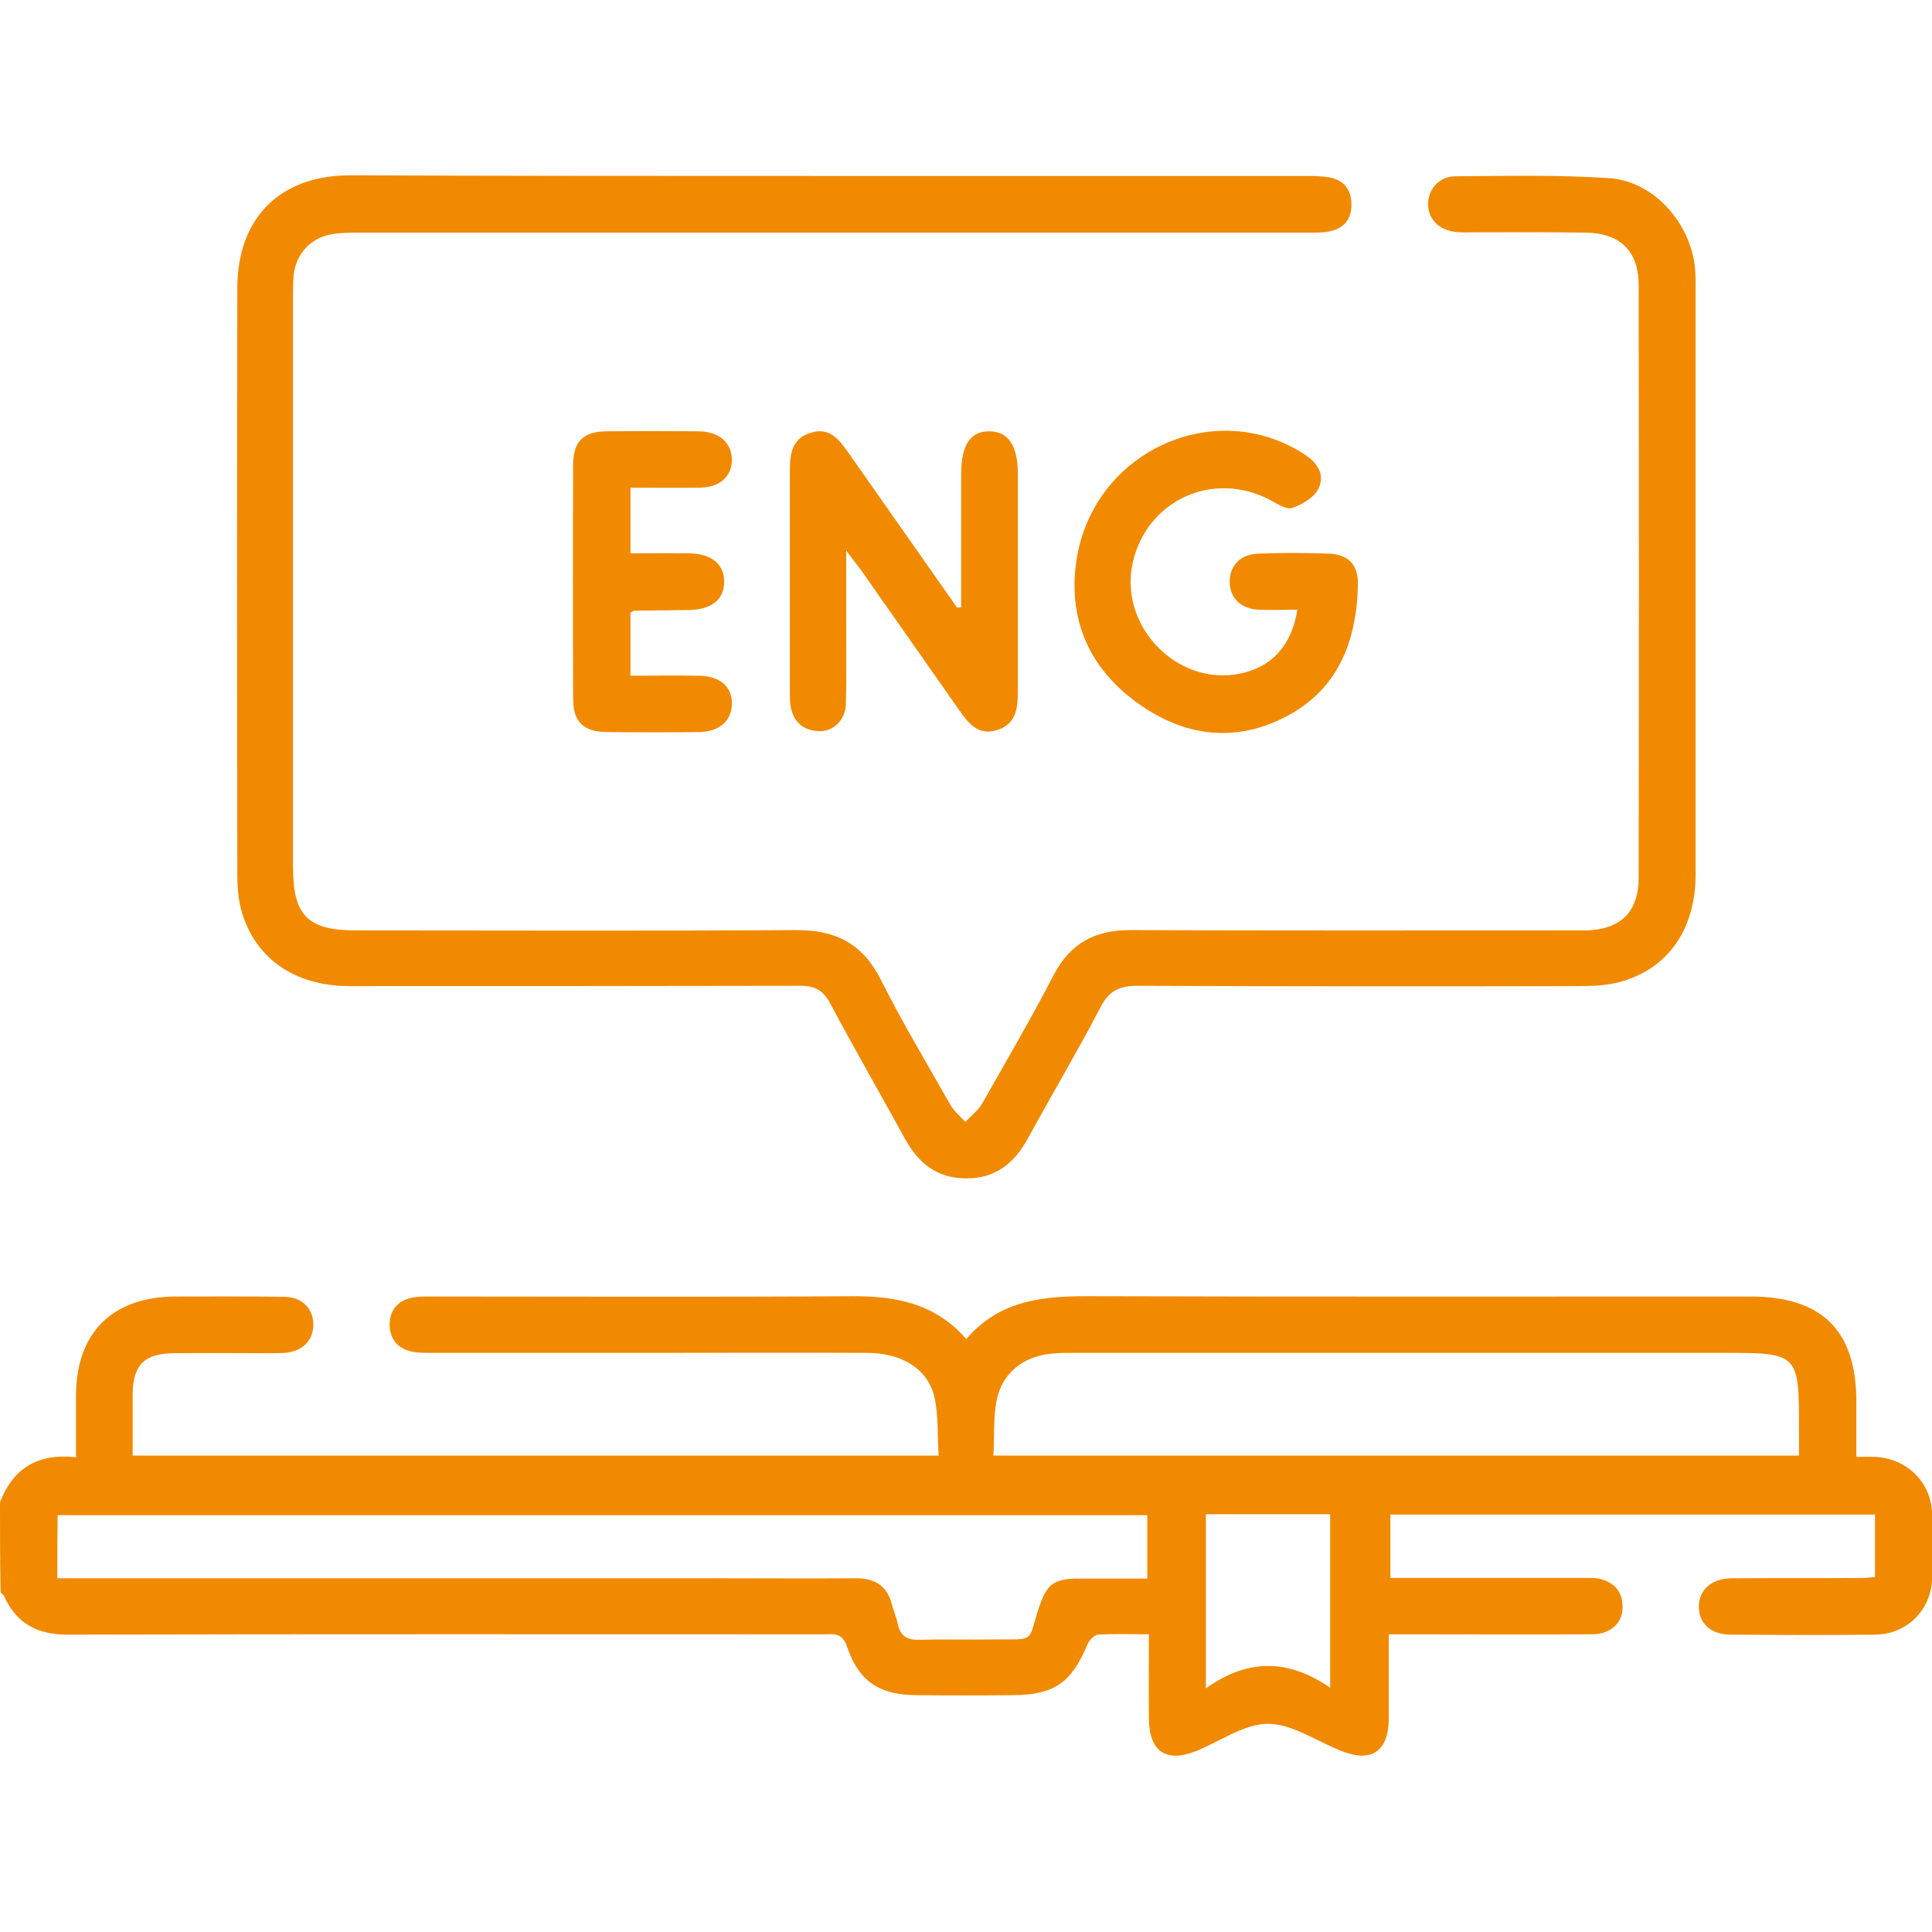
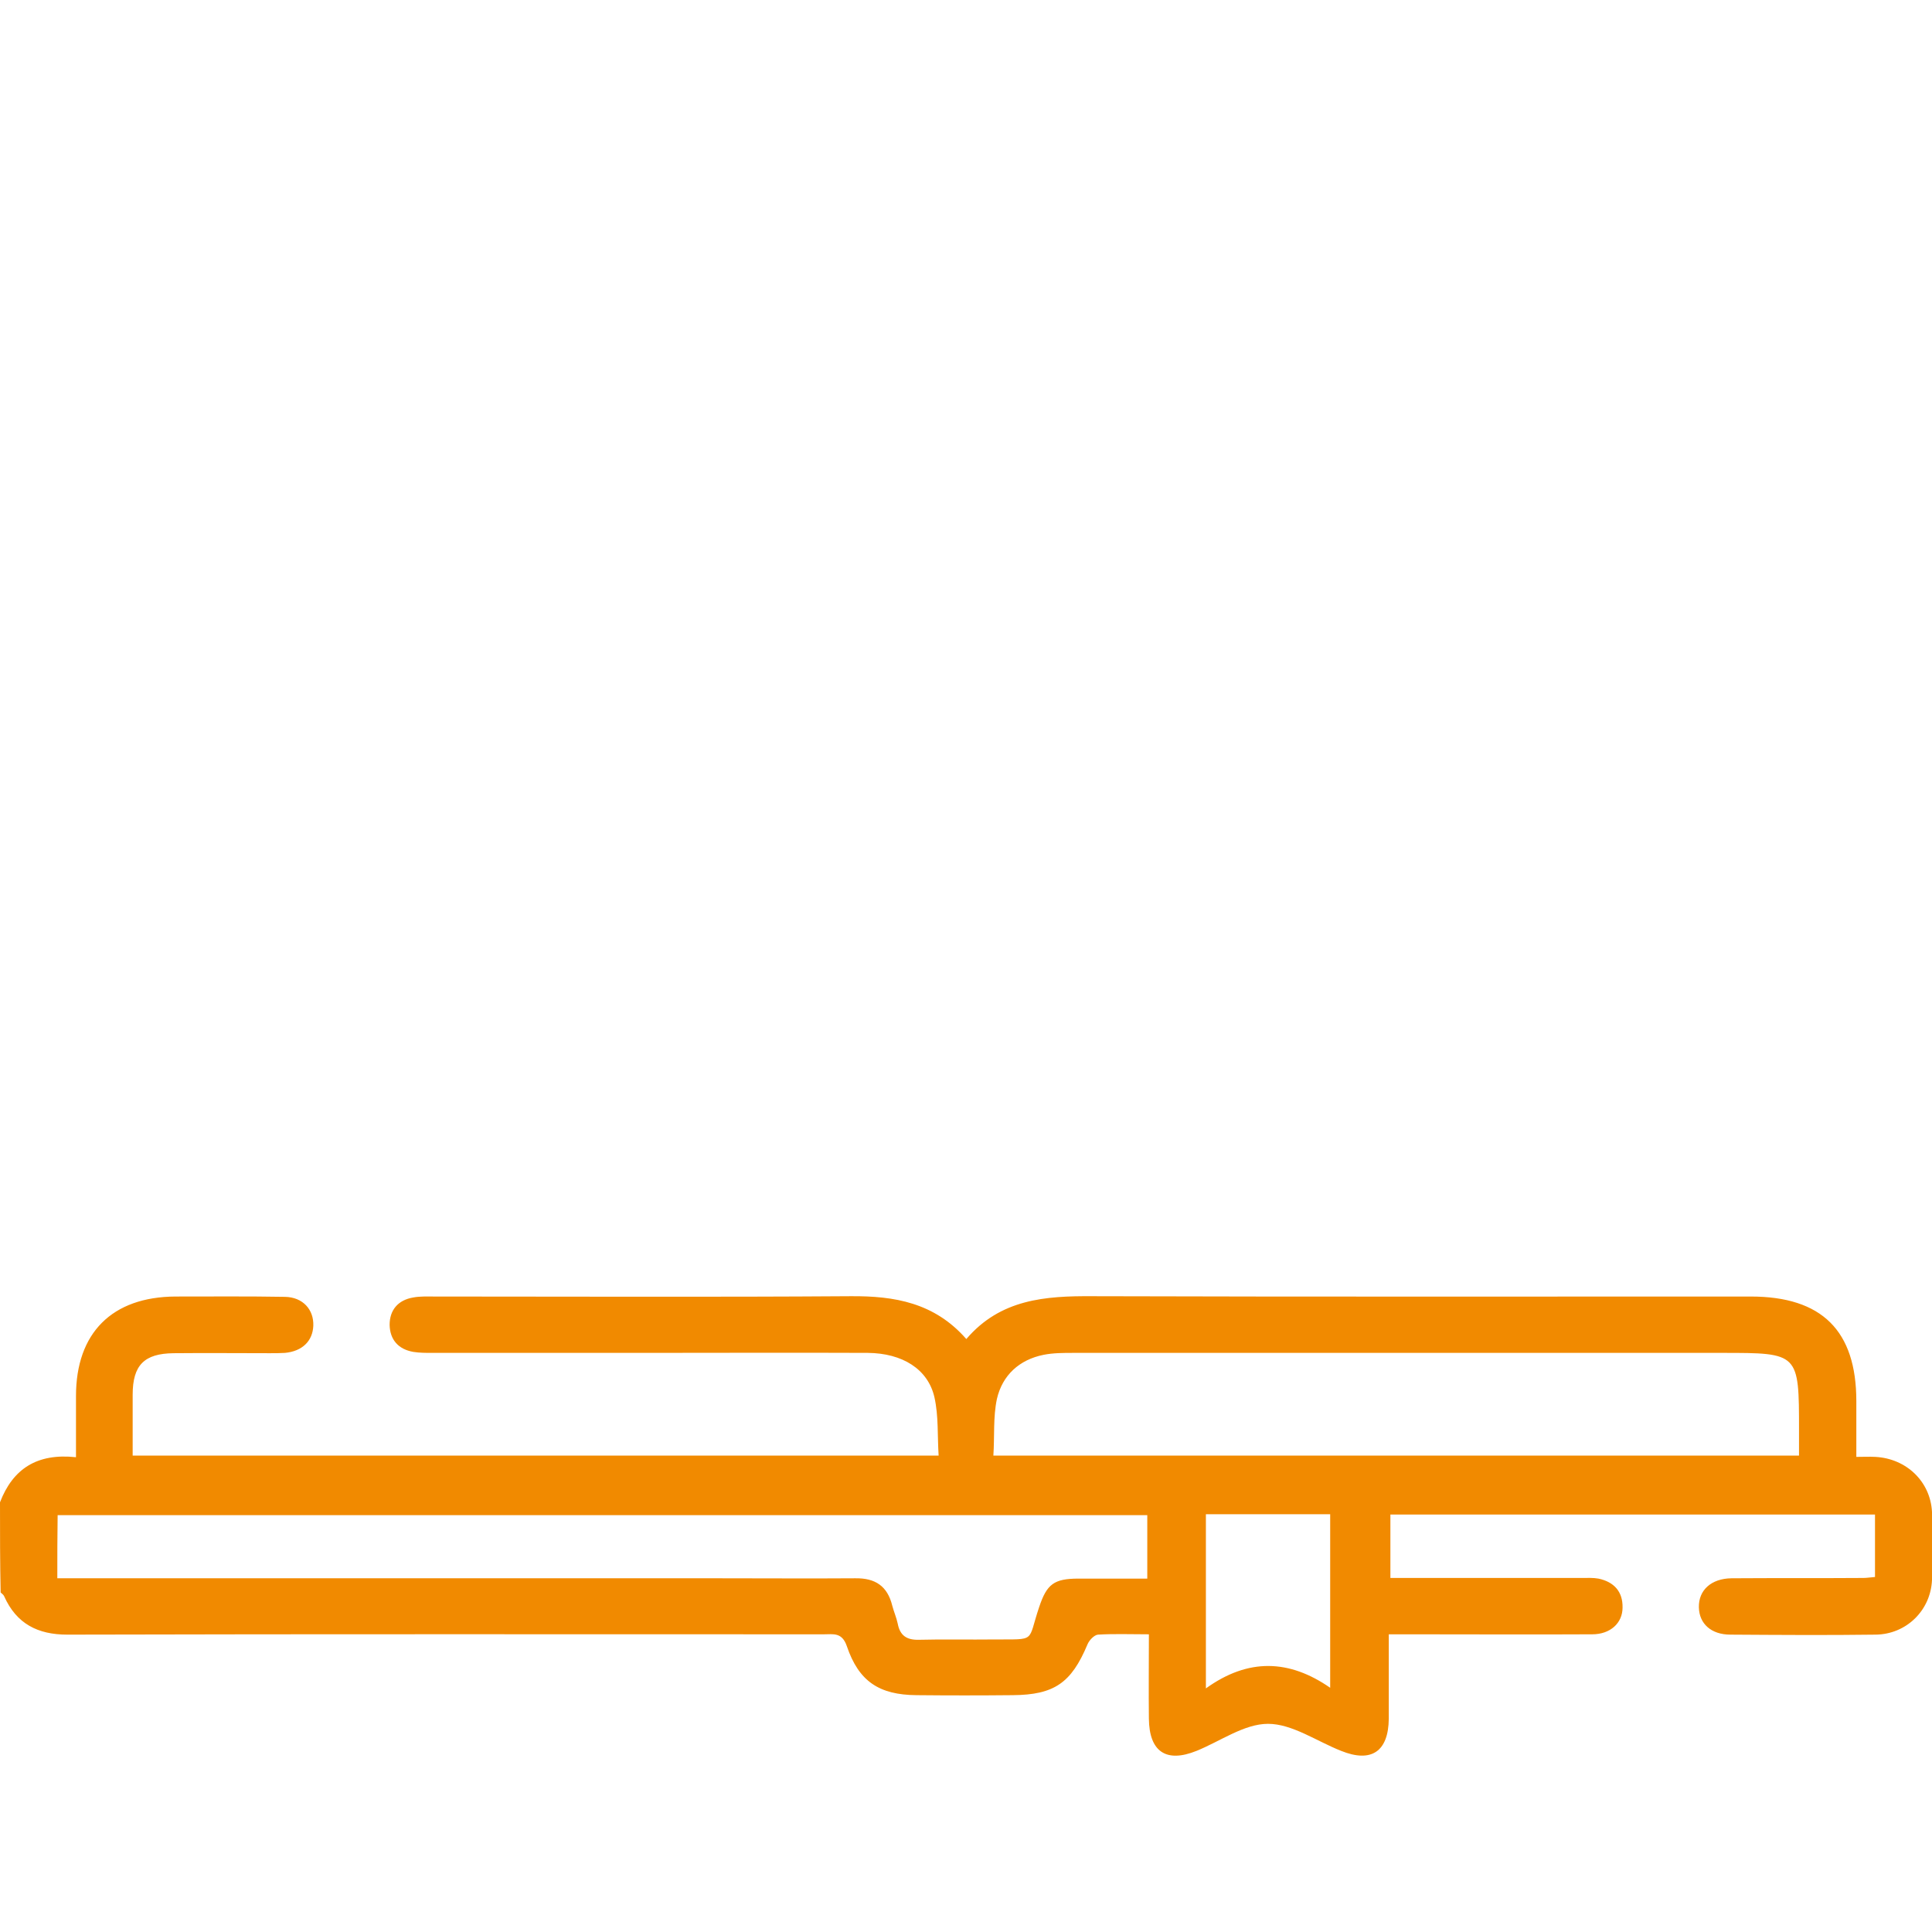
<svg xmlns="http://www.w3.org/2000/svg" width="95" height="95" version="1.1" id="Capa_1" x="0px" y="0px" viewBox="0 0 600 490.7" style="enable-background:new 0 0 600 490.7;" xml:space="preserve">
  <style type="text/css">
	.st0{fill:#F18A00;}
</style>
  <g>
    <g>
      <path class="st0" d="M0,411.9c4-10.4,11.5-15.3,23.6-14c0-6.6,0-12.8,0-19c0-19.6,11.2-30.8,30.9-30.9c11.3,0,22.7-0.1,34,0.1    c5.6,0.1,9,4,8.8,9c-0.2,4.7-3.4,7.9-8.8,8.4c-1.6,0.1-3.1,0.1-4.7,0.1c-10,0-19.9-0.1-29.9,0c-9.1,0.1-12.7,3.7-12.7,12.9    c0,6.2,0,12.4,0,18.9c83.5,0,166.3,0,250.3,0c-0.4-6.2,0-12.3-1.3-18.1c-2-8.8-10-13.7-20.7-13.8c-23.4-0.1-46.9,0-70.3,0    c-21.7,0-43.3,0-65,0c-1.9,0-3.9,0-5.8-0.3c-4.7-0.8-7.3-3.8-7.4-8.4c0-4.6,2.6-7.7,7.3-8.5c2.1-0.4,4.3-0.3,6.4-0.3    c43.2,0,86.3,0.2,129.5-0.1c13.6-0.1,26,2,35.9,13.3c10.6-12.4,24.5-13.4,39.2-13.3c68.1,0.2,136.3,0.1,204.4,0.1    c22.1,0,32.8,10.6,32.8,32.5c0,5.5,0,10.9,0,17.3c2.2,0,4.1-0.1,5.9,0c9.6,0.5,17.1,7.6,17.6,17.1c0.3,7,0.3,14.1,0,21.1    c-0.4,9.5-8,16.9-17.5,17c-15,0.2-30.1,0.1-45.1,0c-6,0-9.7-3.4-9.8-8.5c-0.1-5.3,3.8-8.9,10.1-9c13.7-0.1,27.3,0,41-0.1    c1.1,0,2.2-0.2,3.6-0.3c0-6.5,0-12.7,0-19.4c-50,0-100,0-150.5,0c0,6.2,0,12.5,0,19.7c2,0,4.1,0,6.1,0c17.8,0,35.5,0,53.3,0    c1.8,0,3.6-0.1,5.2,0.2c4.8,1,7.6,4,7.5,9c0,4.8-3.8,8.3-9.4,8.3c-18.7,0.1-37.5,0-56.2,0c-2.1,0-4.2,0-7,0c0,9.1,0,17.6,0,26.2    c-0.1,10.2-5.4,13.8-14.8,10c-7.6-3-15.2-8.4-22.7-8.4c-7.4,0-14.8,5.4-22.2,8.4c-9.4,3.8-14.7,0.3-14.8-10    c-0.1-8.5,0-17.1,0-26.2c-5.7,0-10.8-0.2-15.8,0.1c-1.2,0.1-2.8,1.8-3.3,3.1c-5,11.9-10.3,15.6-23.2,15.7c-10,0.1-19.9,0.1-29.9,0    c-11.6-0.1-17.9-4.3-21.6-15.2c-1.5-4.4-4.2-3.7-7.2-3.7c-78.3,0-156.6-0.1-234.9,0.1c-9.2,0-15.8-3.4-19.6-11.9    c-0.2-0.5-0.7-0.8-1.1-1.2C0,430.7,0,421.3,0,411.9z M308.5,397.4c83.8,0,166.7,0,250.2,0c0-2.8,0-5.3,0-7.8    c0-24.1,0-24.1-23.8-24.1c-67.2,0-134.3,0-201.5,0c-3.1,0-6.3,0-9.3,0.6c-7.5,1.5-12.8,6.3-14.5,13.7    C308.4,385.4,308.9,391.4,308.5,397.4z M17.8,435.5c3,0,5.3,0,7.7,0c66,0,132,0,197.9,0c14.1,0,28.1,0.1,42.2,0    c6.2-0.1,10,2.4,11.5,8.5c0.5,1.9,1.3,3.7,1.7,5.6c0.7,3.7,2.8,5.1,6.6,5c7.8-0.2,15.6,0,23.4-0.1c13.2-0.1,10.2,1,13.9-10    c2.4-7.2,4.6-8.9,12.3-8.9c7,0,14,0,21.3,0c0-6.9,0-13.2,0-19.7c-113,0-225.7,0-338.4,0C17.8,422.4,17.8,428.6,17.8,435.5z     M374.5,415.6c0,17.9,0,35.1,0,54.1c13.2-9.5,25.9-9,38.6-0.2c0-18.9,0-36.3,0-53.9C400.1,415.6,387.5,415.6,374.5,415.6z" />
-       <path class="st0" d="M257.3,0c49.4,0,98.8,0,148.2,0c2.5,0,5.1,0,7.6,0.5c4.4,0.9,6.6,3.9,6.6,8.4c0,4.5-2.3,7.4-6.8,8.3    c-2.5,0.5-5.1,0.4-7.6,0.4c-97.8,0-195.7,0-293.5,0c-2.9,0-5.9,0-8.8,0.5c-6.5,1.1-11.1,6.1-11.8,12.7C91,32.9,91,35.1,91,37.2    c0,59.2,0,118.3,0,177.5c0,15,4.6,19.6,19.6,19.6c45.5,0,91,0.2,136.5-0.1c12.3-0.1,20.7,4.1,26.4,15.3    c6.6,13.2,14.3,26,21.6,38.9c1.2,2.1,3.1,3.6,4.7,5.4c1.7-1.9,3.9-3.5,5.2-5.7c7.5-13.2,15.2-26.4,22.2-39.9    c5.2-10,13-14.1,24.2-14c45.3,0.2,90.6,0.1,135.9,0.1c1.8,0,3.5,0,5.3,0c10.7-0.3,16.3-5.7,16.3-16.4c0.1-61.3,0.1-122.6,0-183.9    c0-10.6-5.6-16.2-16.3-16.4c-11.7-0.2-23.4-0.1-35.1-0.1c-1.8,0-3.5,0.1-5.3-0.1c-5.2-0.5-8.6-3.9-8.7-8.5    c-0.1-4.6,3.3-8.7,8.4-8.8c16-0.1,32.1-0.5,48,0.6c13.9,1,25.2,14.1,26.5,28c0.2,2.1,0.2,4.3,0.2,6.4c0,60.5,0,121.1,0,181.6    c0,17.2-8.5,29.5-23.5,33.6c-4.1,1.1-8.5,1.3-12.7,1.3c-45.7,0.1-91.4,0.1-137.1-0.1c-5.5,0-8.8,1.4-11.5,6.6    c-7.2,13.8-15.2,27.3-22.7,41c-4.2,7.6-10.1,12.3-19.1,12.2c-9,0-14.8-4.7-19-12.4c-7.7-14-15.7-27.9-23.2-42    c-2.2-4-4.7-5.4-9.2-5.4c-46.7,0.1-93.3,0.1-140,0.1c-17.4,0-29.8-8.9-33.8-24.1c-0.9-3.5-1.1-7.3-1.1-11    c-0.1-60.5-0.1-121.1,0-181.6c0-21.8,13.2-35.1,35-35.1C158.1,0,207.7,0,257.3,0z" />
-       <path class="st0" d="M298.5,133.9c0-13.8,0-27.5,0-41.3c0-9,2.8-13.3,8.7-13.3c5.9,0,8.9,4.4,8.9,13.2c0,22.6,0,45.3,0,67.9    c0,5.2-0.7,9.9-6.5,11.7c-5.6,1.7-8.6-1.8-11.5-5.9c-10.3-14.7-20.6-29.4-30.9-44.1c-1.1-1.5-2.3-2.9-4.4-5.8c0,8.6,0,15.5,0,22.4    c0,8.4,0.1,16.8-0.1,25.2c-0.1,5.1-4,8.8-8.5,8.5c-4.9-0.2-7.9-3-8.7-7.9c-0.2-1.3-0.2-2.7-0.2-4.1c0-23,0-46,0-69.1    c0-5.2,0.8-9.9,6.6-11.6c5.6-1.7,8.6,2,11.4,6c11.3,16.1,22.6,32.2,33.9,48.3C297.5,134.1,298,134,298.5,133.9z" />
-       <path class="st0" d="M402.9,134.7c-4.3,0-8.2,0.2-12.1,0c-5.4-0.3-8.7-3.5-8.9-8.3c-0.2-5,3-8.8,8.6-9.1c7.4-0.3,14.8-0.3,22.2,0    c6.2,0.2,9.2,3.6,9,9.8c-0.4,17.5-6.2,32.5-22.5,40.9c-16.1,8.3-32,5.9-46.3-4.6c-14.8-10.8-21.3-26-18.6-44    c5.1-33.7,42.6-51,70.6-33.1c4.1,2.6,6.7,6.3,4.6,10.7c-1.3,2.8-5,5-8.2,6.1c-1.8,0.6-4.7-1.3-6.9-2.5    c-17.7-9.3-38.2,0.1-42.6,19.4c-4.5,19.8,13.9,38.7,33.5,34.5C395,152.5,401.2,145.7,402.9,134.7z" />
-       <path class="st0" d="M195.8,96.8c0,6.9,0,13.3,0,20.4c6.2,0,12.2-0.1,18.2,0c7,0.1,10.9,3.3,10.9,8.8c0,5.5-3.8,8.6-10.8,8.8    c-5.7,0.1-11.3,0.1-17,0.2c-0.4,0-0.7,0.3-1.3,0.6c0,6.2,0,12.6,0,19.6c7.2,0,14.2-0.1,21.2,0c6.5,0.1,10.3,3.3,10.3,8.6    c0,5.3-3.8,8.8-10.2,8.9c-9.6,0.1-19.1,0.1-28.7,0c-7.3-0.1-10.4-3.2-10.4-10.4c-0.1-24.2-0.1-48.4,0-72.6    c0-7.2,3.1-10.3,10.3-10.4c9.6-0.1,19.1-0.1,28.7,0c6.4,0.1,10.2,3.5,10.3,8.8c0,5.3-3.9,8.7-10.2,8.7    C210.1,96.9,203.1,96.8,195.8,96.8z" />
    </g>
  </g>
</svg>